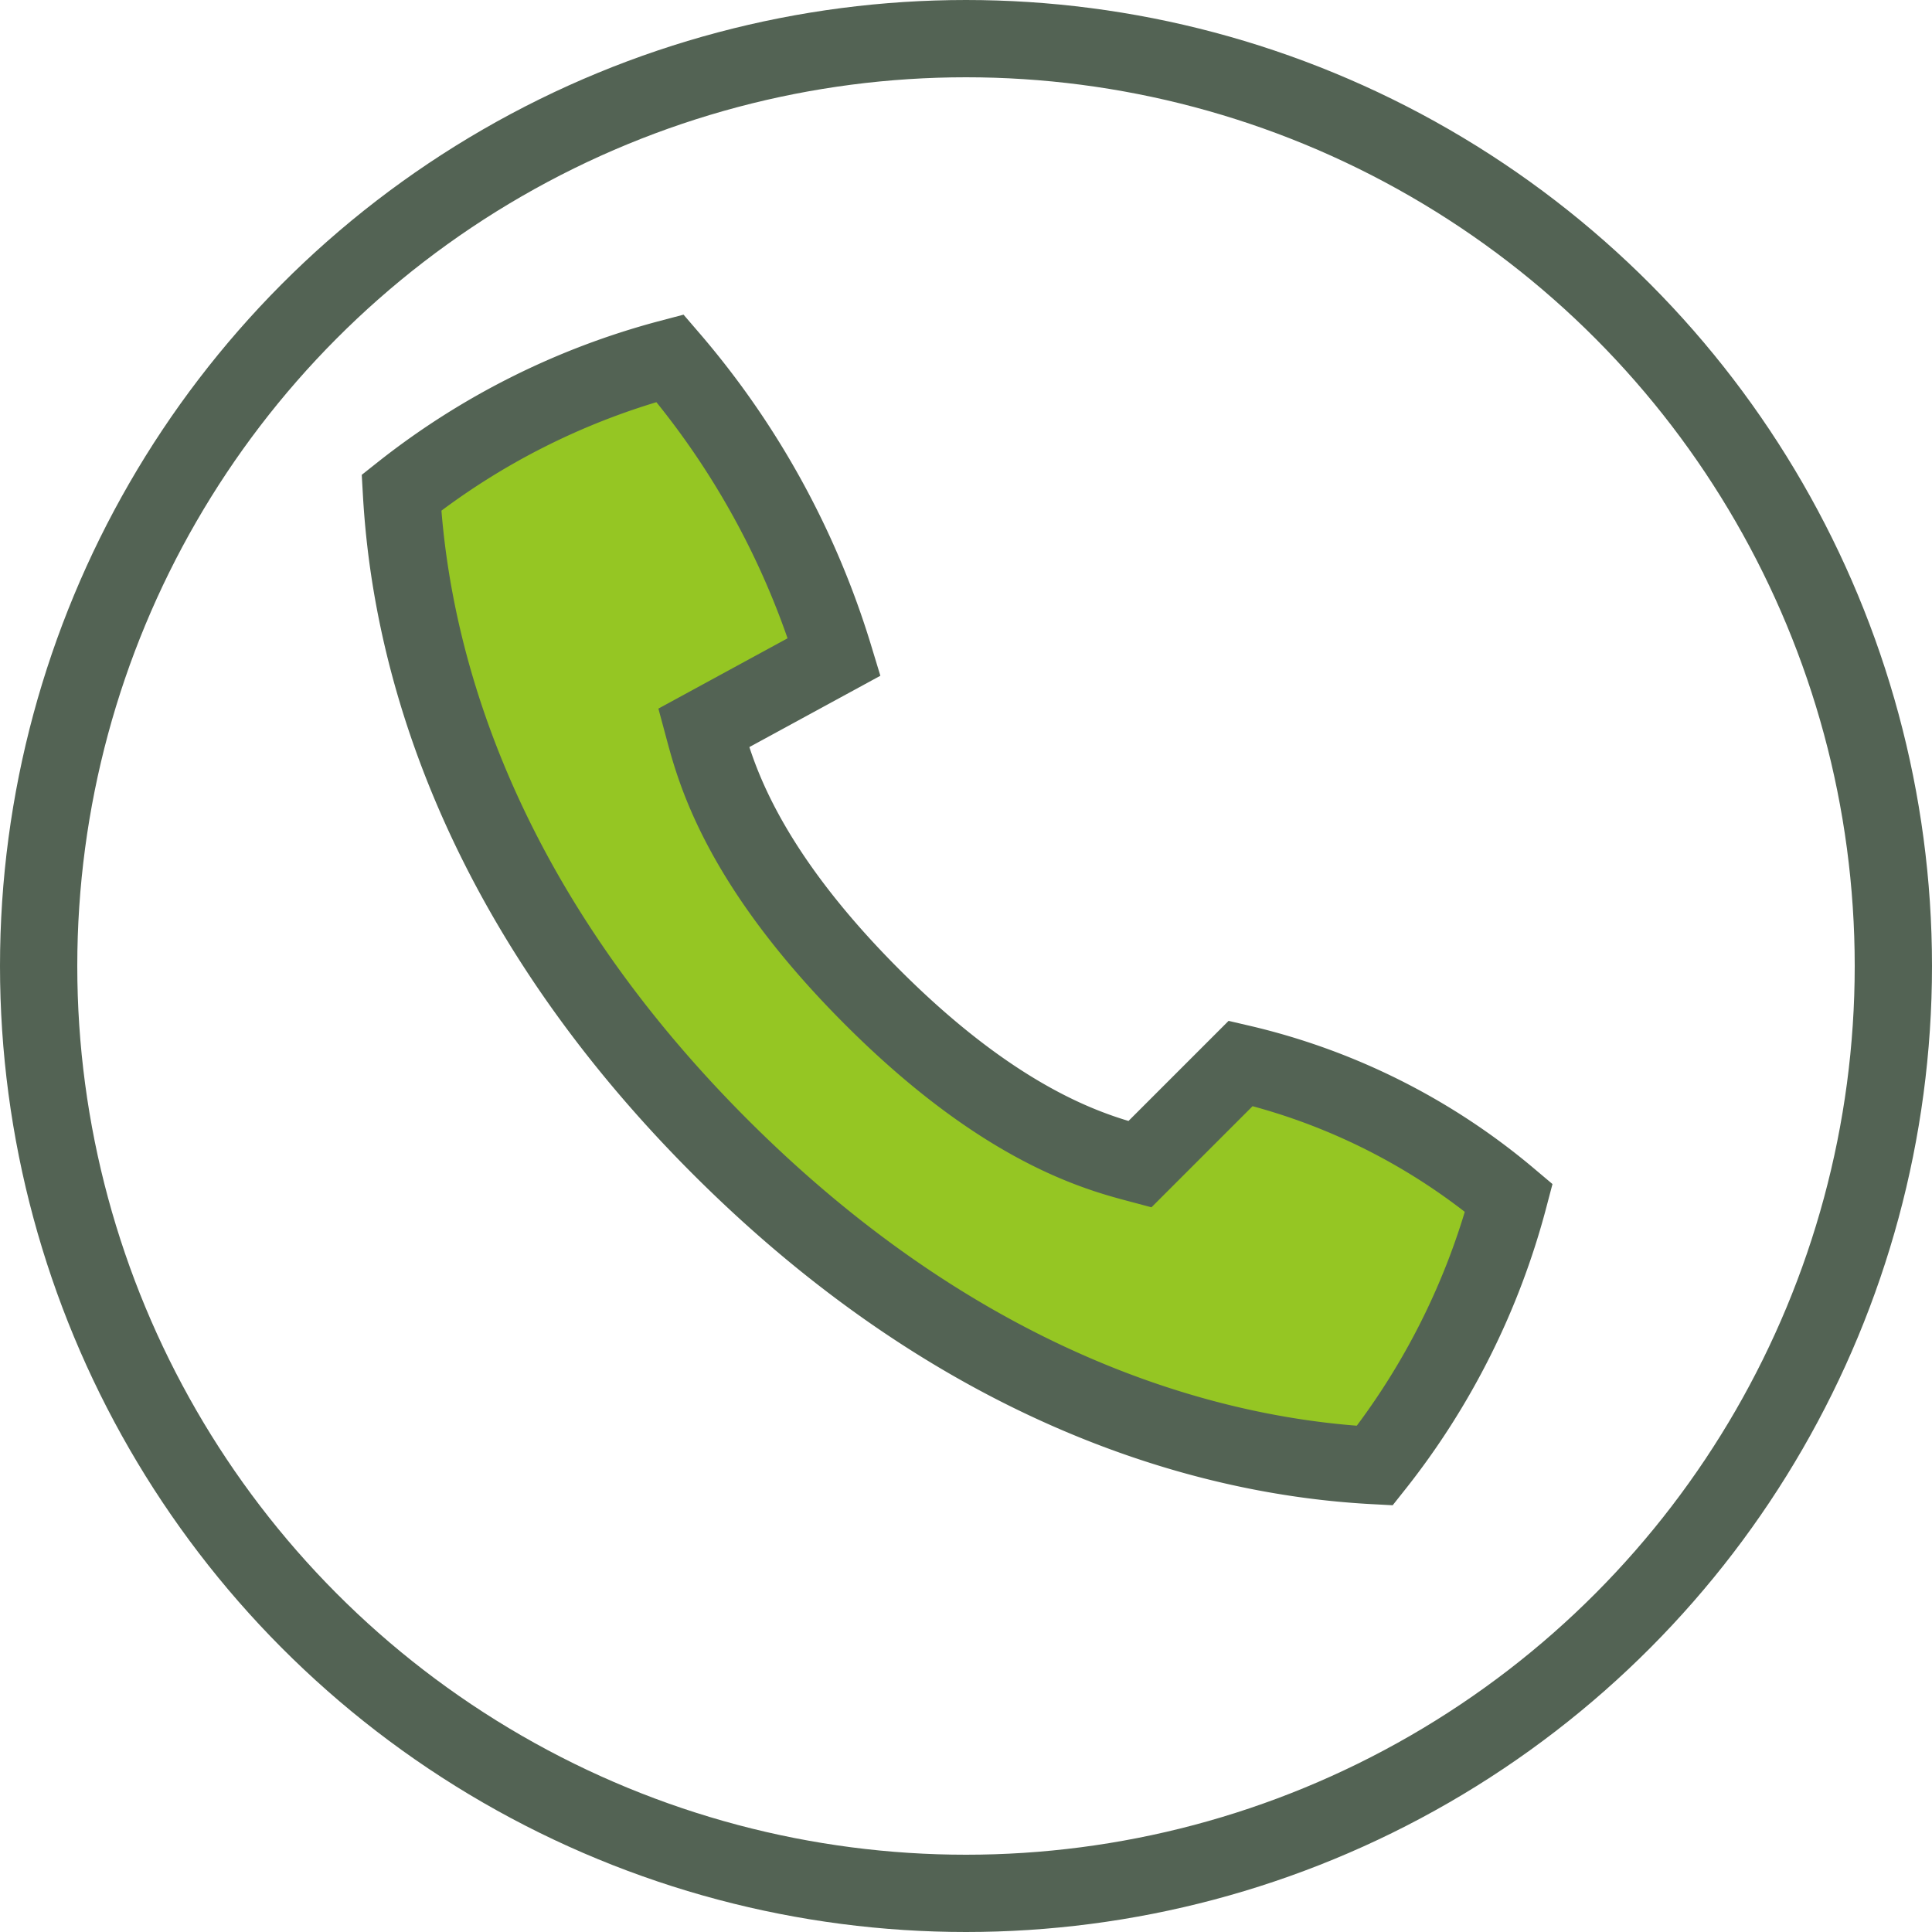
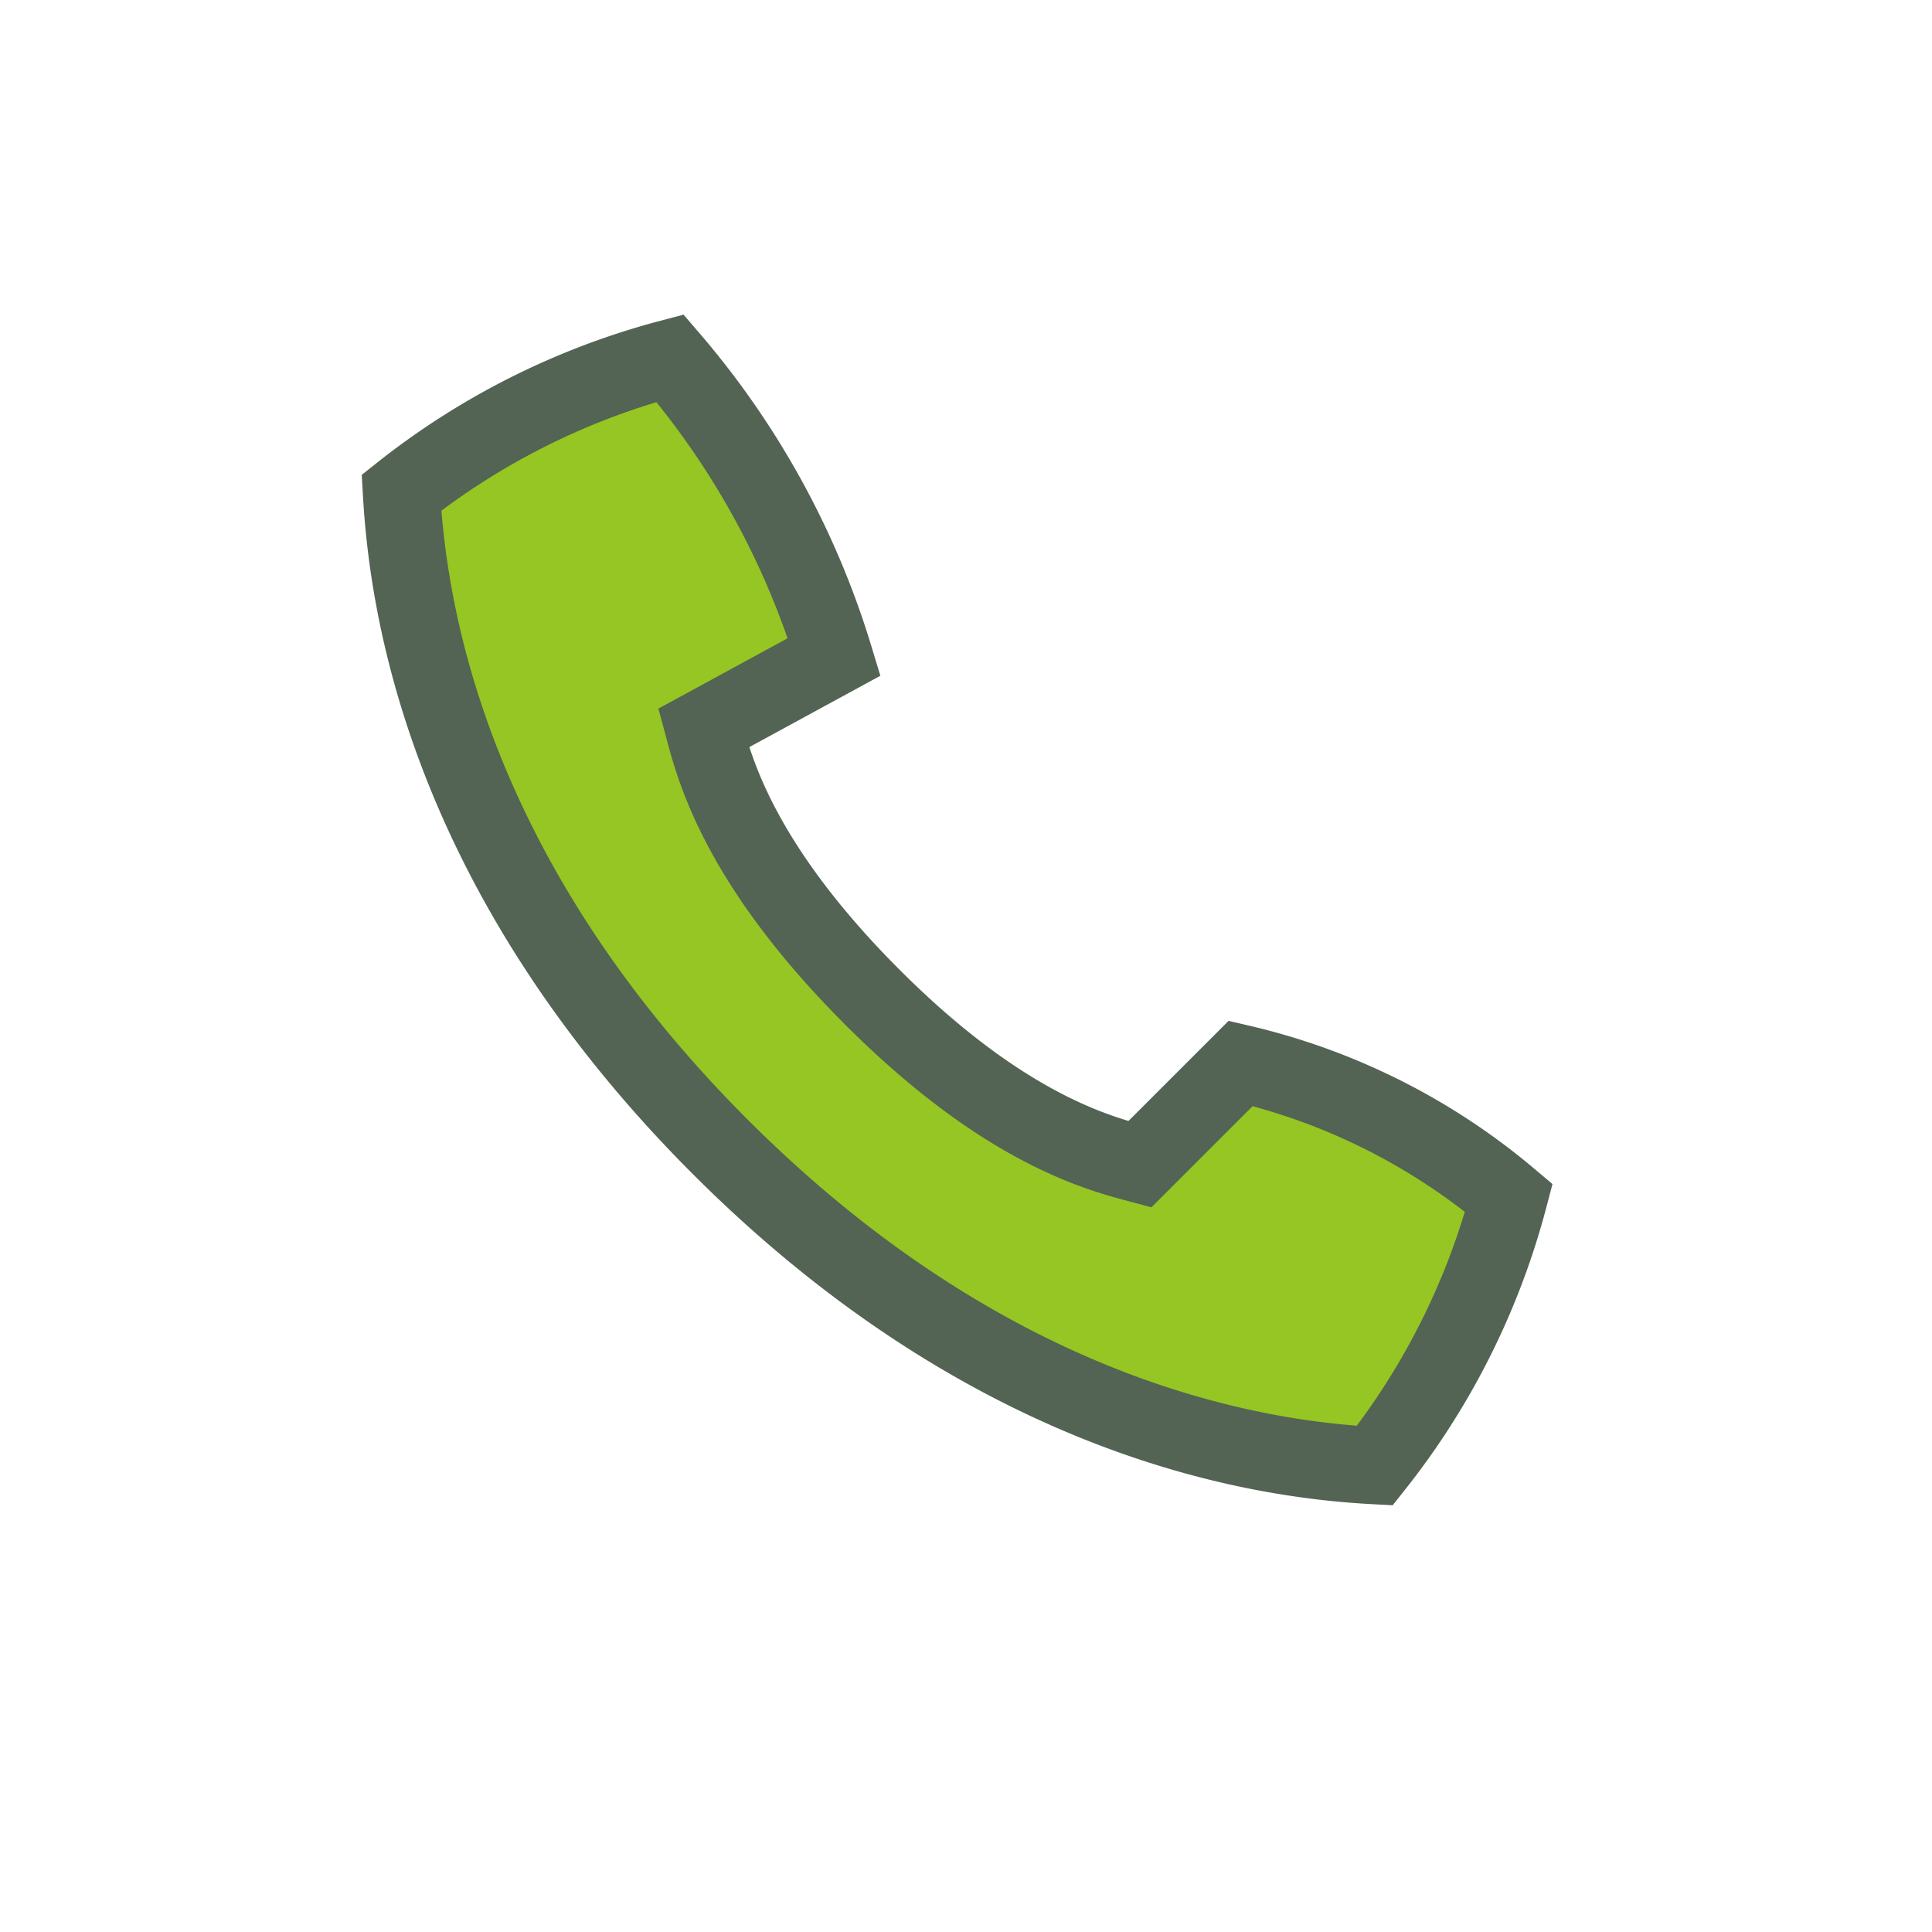
<svg xmlns="http://www.w3.org/2000/svg" width="50" height="50" viewBox="0 0 50 50">
  <defs>
    <style>.cls-1{fill:#95c623;}.cls-1,.cls-2{stroke:#536354;stroke-miterlimit:10;stroke-width:2px;}.cls-2{fill:none;}</style>
  </defs>
  <g id="icon_tel_number">
    <g id="group">
      <path id="path" class="cls-1" d="M32.11,27.52,29.5,30.13c-1.05-.28-3.51-.9-6.95-4.35s-4.06-5.9-4.34-6.94L21.59,17a21.39,21.39,0,0,0-4.25-7.73,19,19,0,0,0-6.95,3.48c.16,2.81,1.06,9.74,8.25,16.93s14.12,8.1,16.94,8.25A18.9,18.9,0,0,0,39.05,31,16.63,16.63,0,0,0,32.11,27.52Z" />
-       <circle id="Ellipse" class="cls-2" cx="25" cy="25" r="24" />
    </g>
  </g>
</svg>